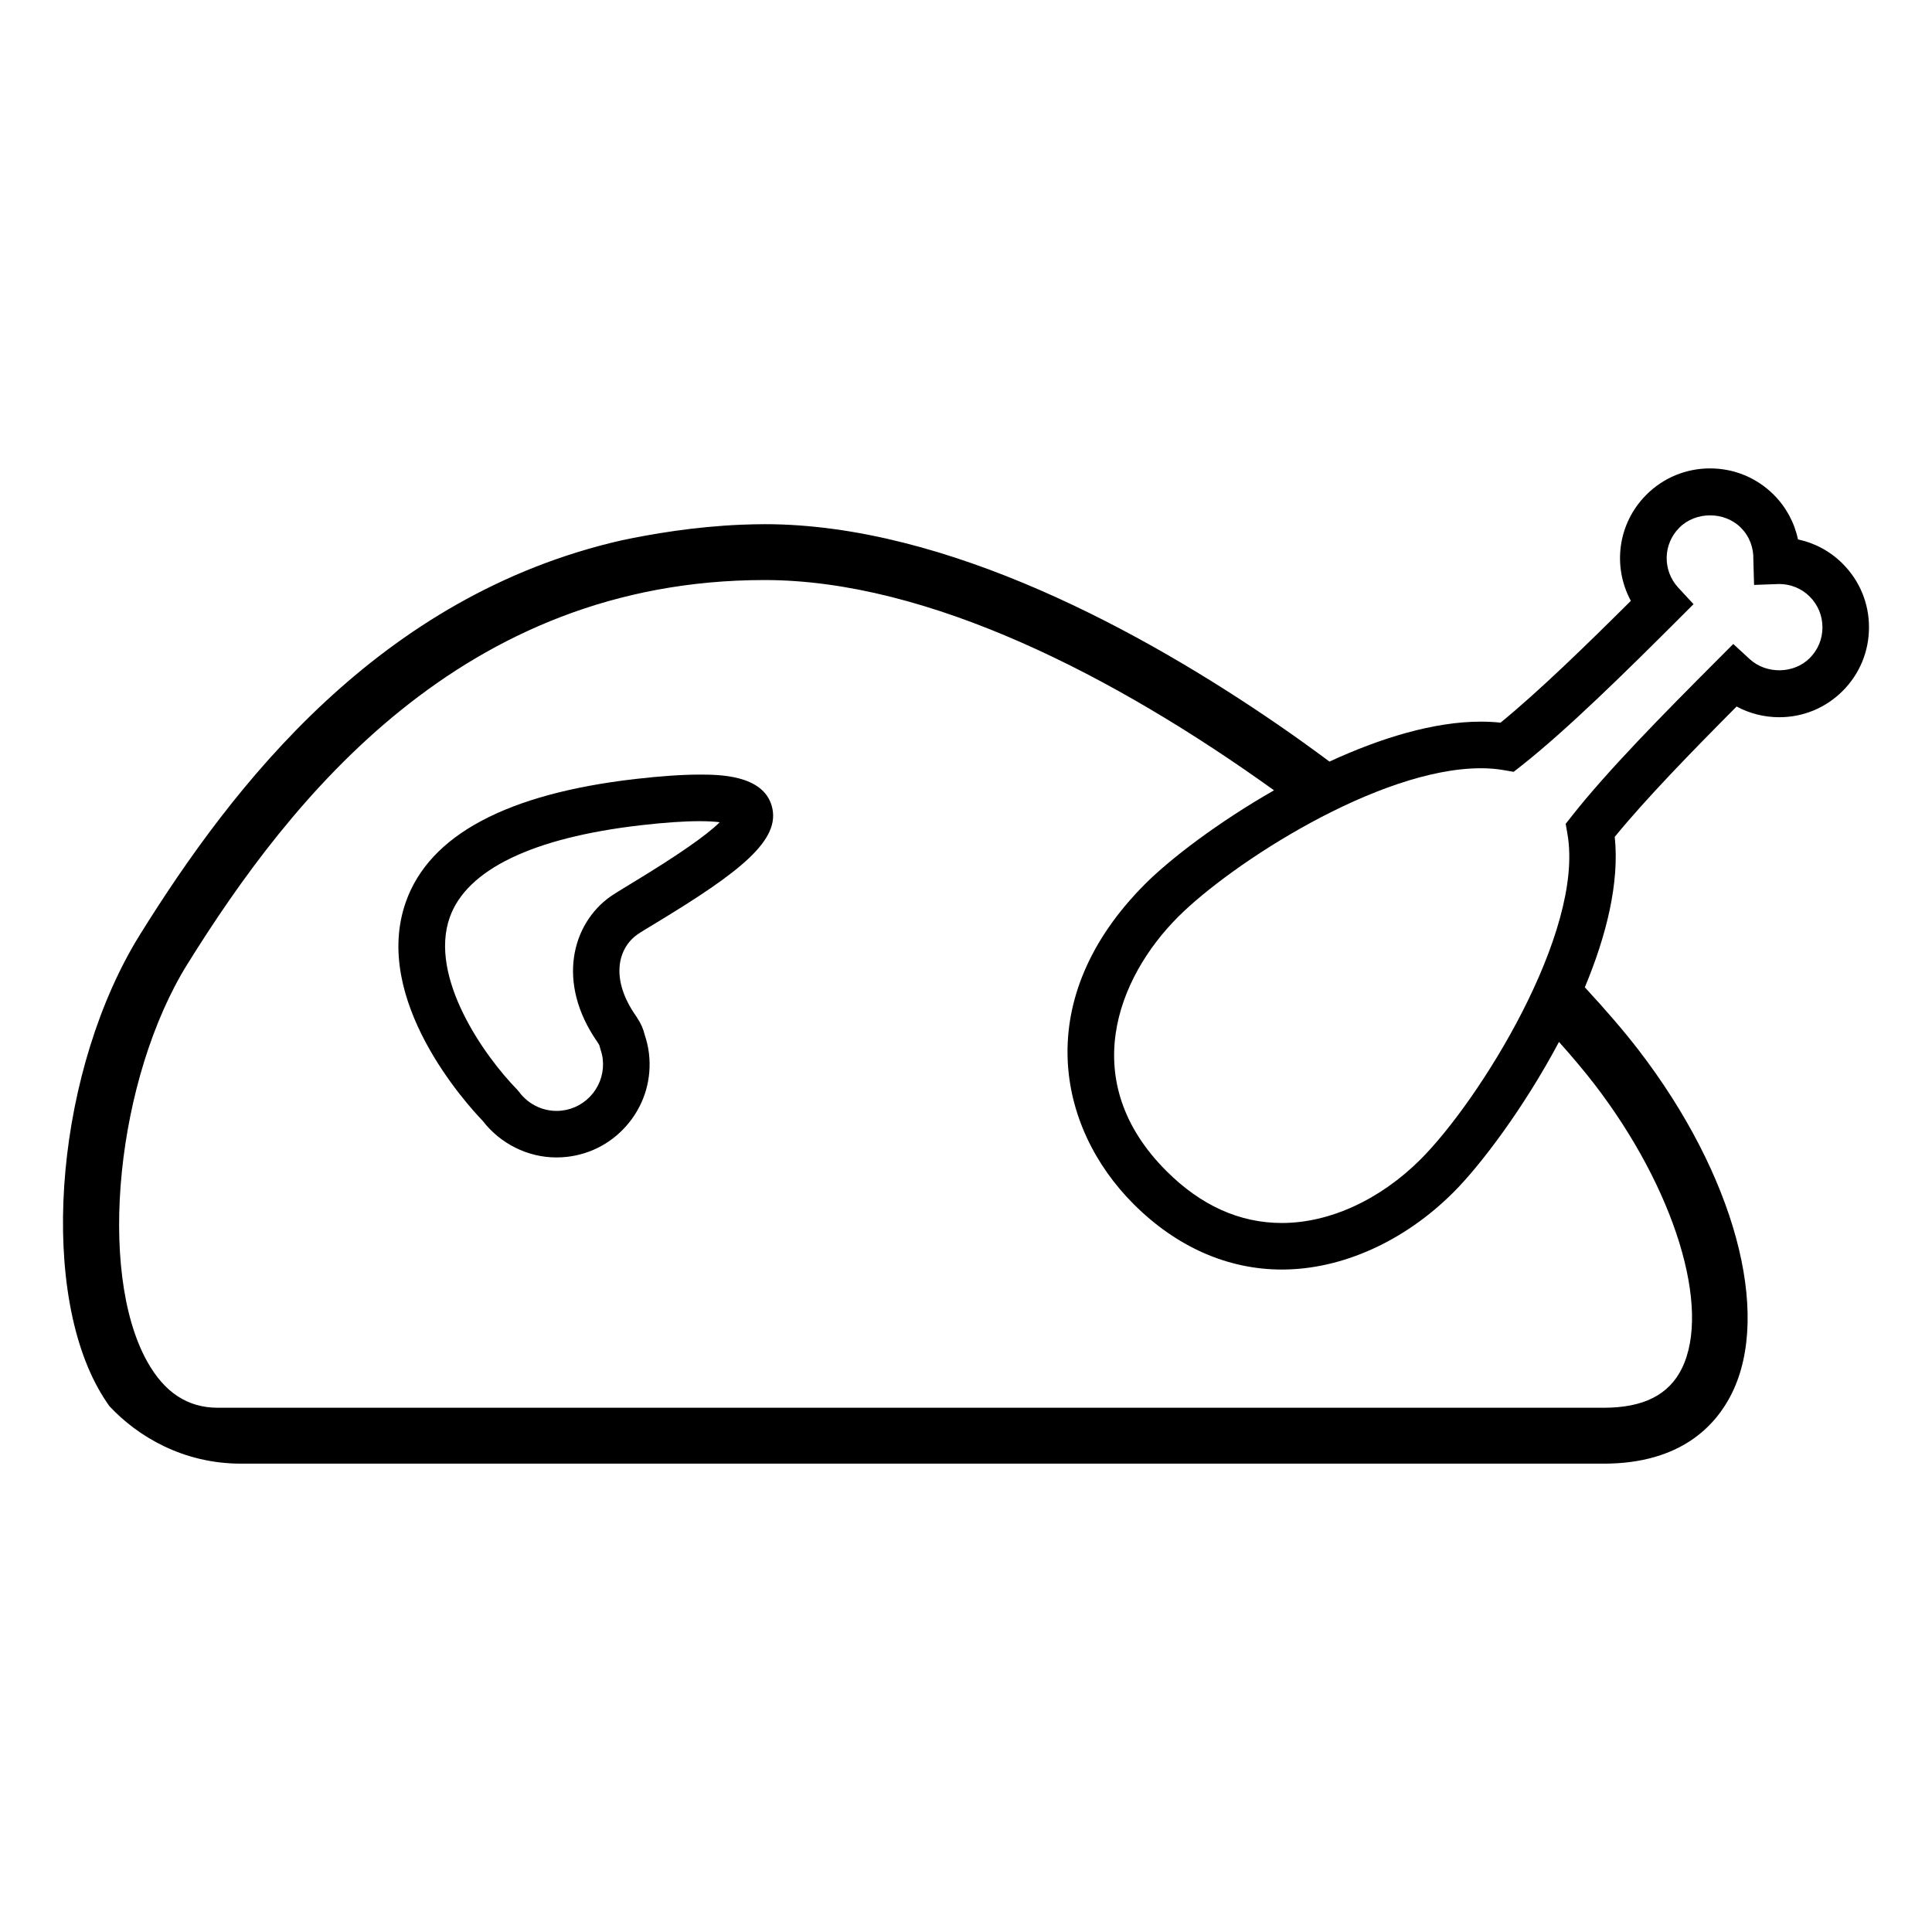
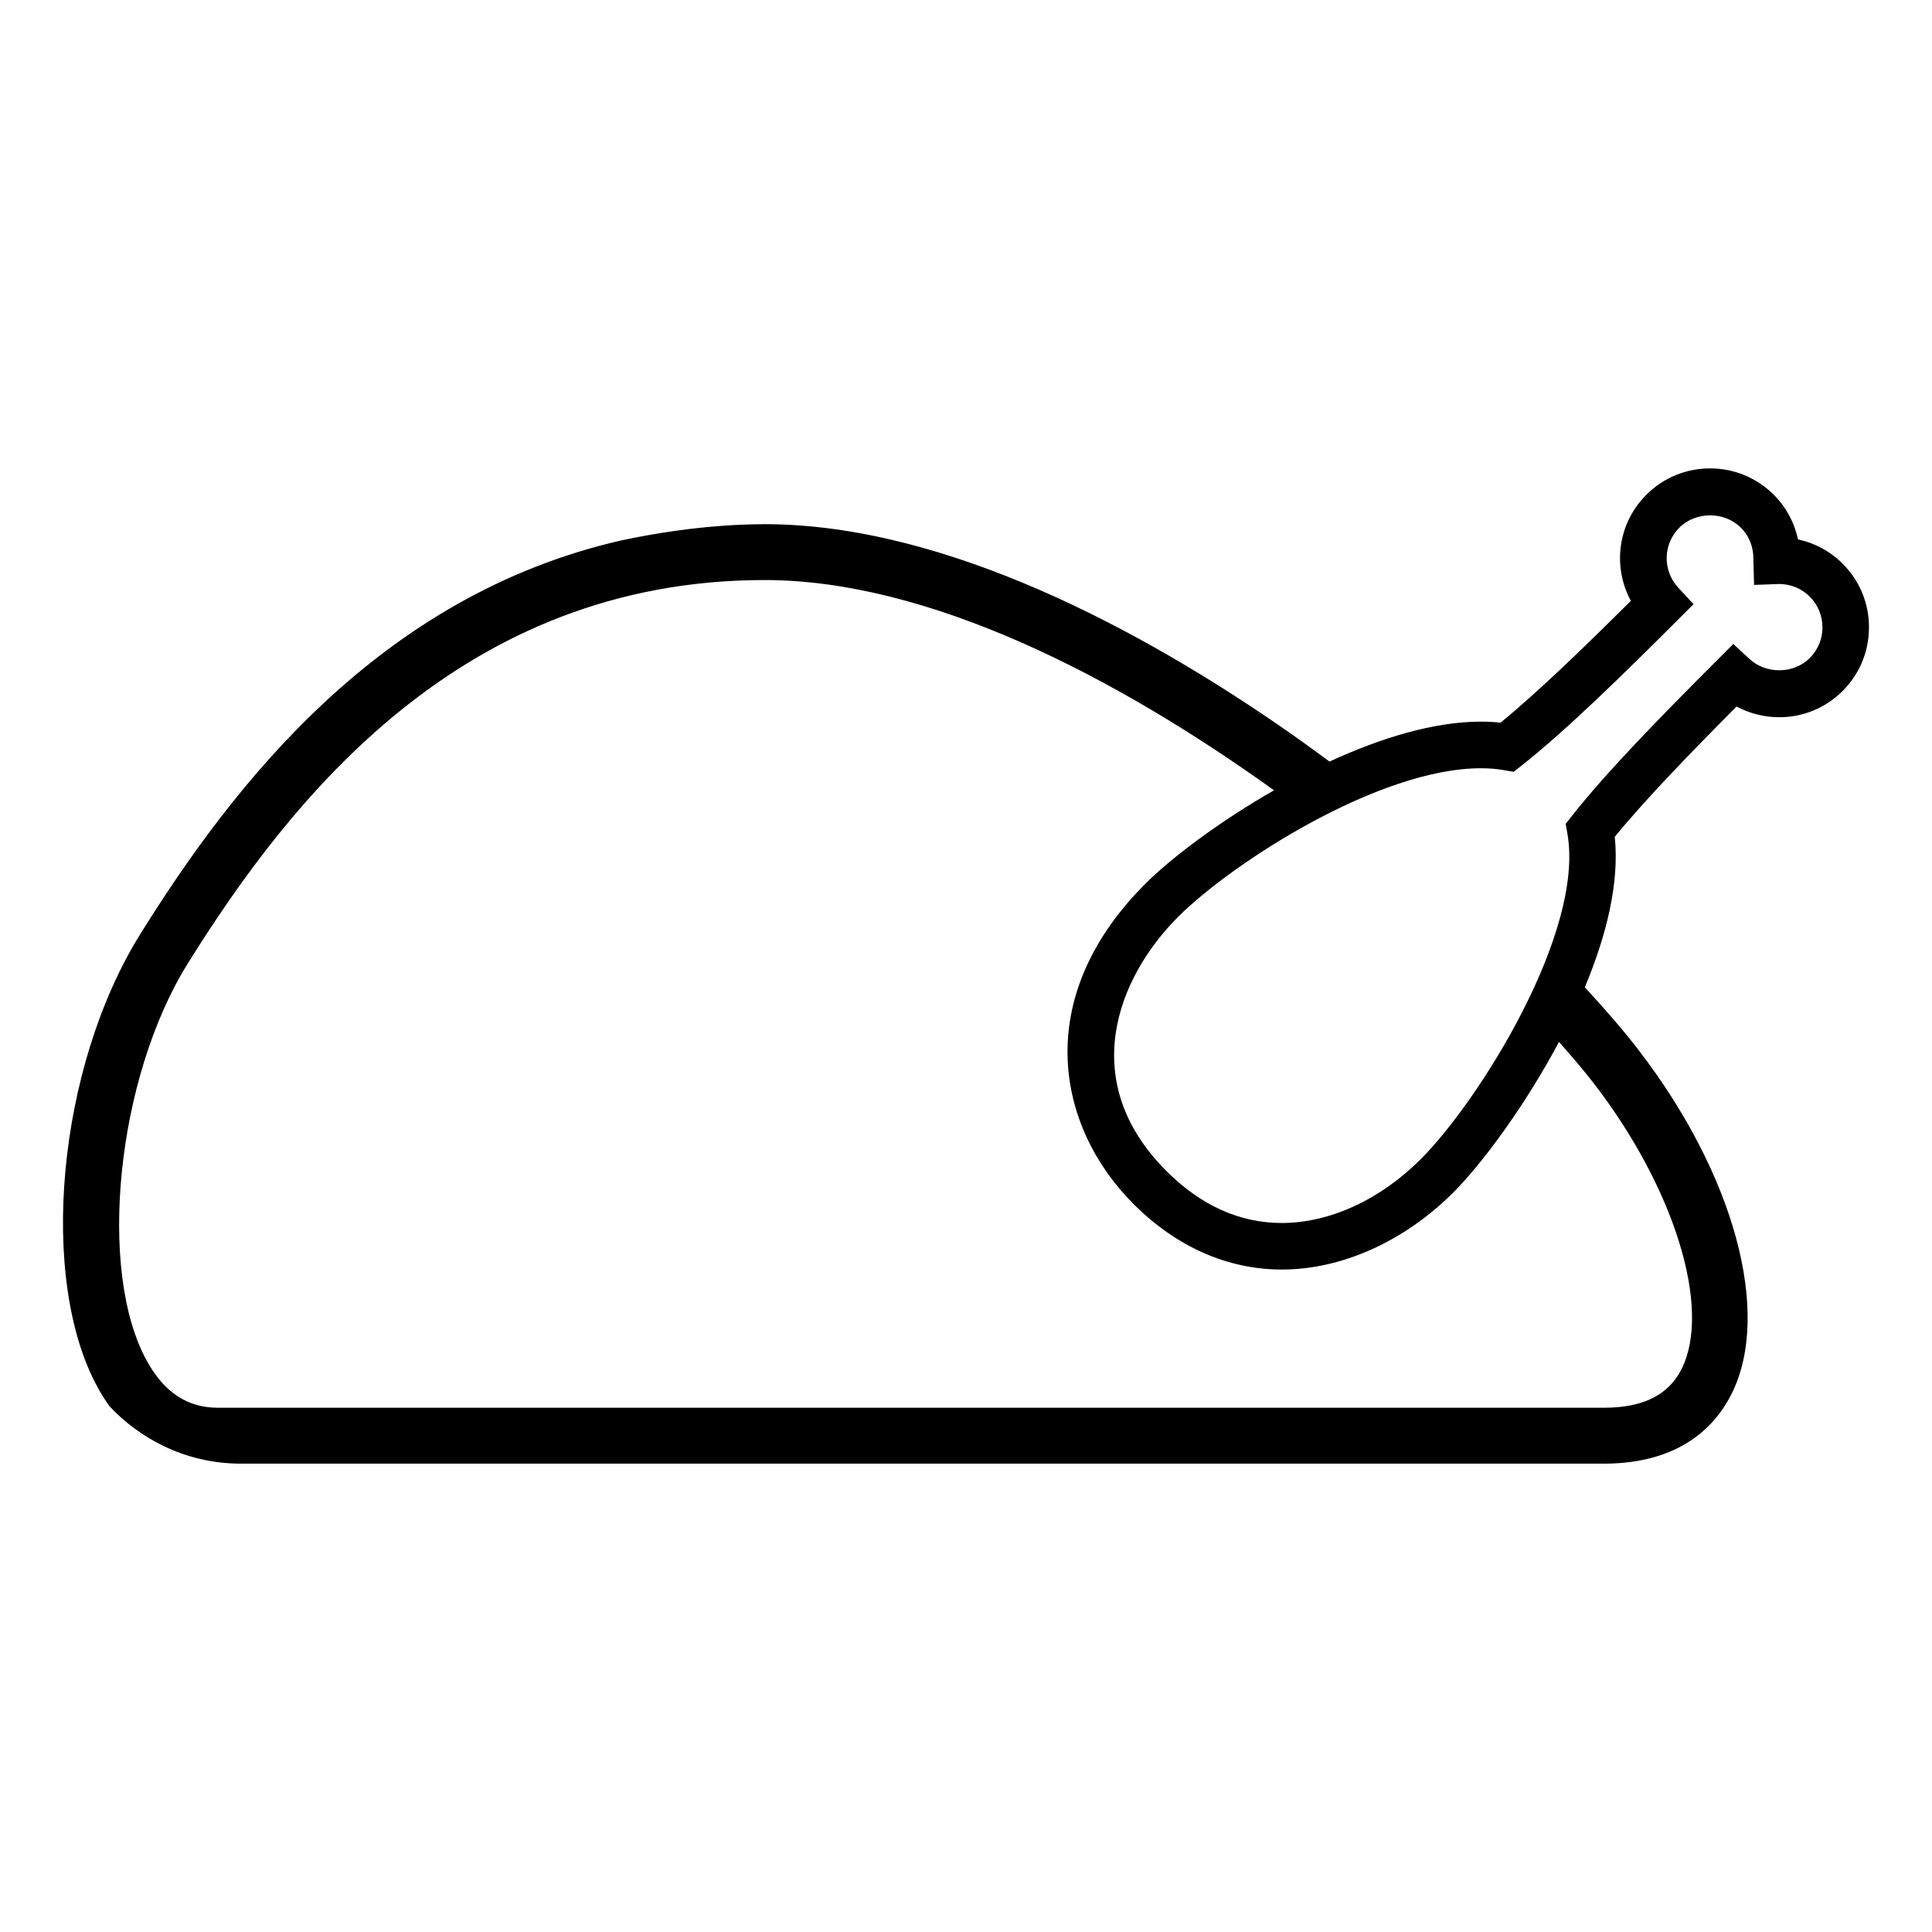
<svg xmlns="http://www.w3.org/2000/svg" fill="#000000" width="800px" height="800px" version="1.1" viewBox="144 144 512 512">
  <g>
-     <path d="m312.84 391.7c0.875-0.625 2.691-1.707 5.004-3.109 22.32-13.508 33.191-21.996 30.695-30.949-2.336-8.367-14.125-8.367-19.156-8.367-4.57 0-10.281 0.395-16.965 1.16-34.113 3.926-54.578 14.867-60.844 32.527-9.191 25.914 16.156 53.73 20.332 58.055 4.684 6.09 11.961 9.715 19.543 9.715 0.934 0 1.867-0.051 2.828-0.156 6.551-0.746 12.414-4.016 16.52-9.18s5.945-11.621 5.188-18.184c-0.188-1.594-0.555-3.238-1.098-4.871-0.402-1.672-1.074-3.18-2.031-4.594l-0.328-0.523c-6.867-9.785-4.785-17.859 0.312-21.523zm-7.191-10.027c-9.977 7.164-14.309 22.621-3.394 38.387l0.379 0.598c0.172 0.238 0.23 0.387 0.281 0.629l0.195 0.727c0.312 0.926 0.523 1.785 0.621 2.625 0.371 3.269-0.543 6.504-2.606 9.094-2.051 2.586-4.992 4.223-8.273 4.594-4.398 0.492-8.672-1.422-11.316-4.992l-0.539-0.637c-8.625-8.816-23.441-29.703-17.801-45.605 4.492-12.664 21.996-21.098 50.621-24.395 6.211-0.715 11.445-1.078 15.559-1.078 2.371 0 4.102 0.121 5.356 0.281-3.438 3.441-11.23 8.848-23.285 16.141-2.672 1.625-4.758 2.898-5.797 3.633z" />
    <path d="m632.31 293.37c-3.281-3.273-7.371-5.477-11.828-6.418-0.941-4.465-3.129-8.543-6.422-11.844-4.516-4.504-10.5-6.977-16.879-6.977-6.379 0-12.367 2.473-16.871 6.977-7.621 7.613-9.027 19.059-4.117 28.121-11.688 11.633-24.363 23.973-34.531 32.285-1.684-0.18-3.43-0.273-5.199-0.273-12.57 0-26.703 4.394-40.133 10.586-4.484-3.316-9.02-6.609-13.695-9.809-35.266-24.234-87.488-53.105-136-53.105-2.062 0-4.082 0.07-6.098 0.137-12.586 0.516-24.008 2.492-31.867 4.16-64.277 14.68-102.98 64.973-127.53 104.4-21.945 35.242-27.141 91.48-11.109 120.34 0.934 1.676 1.93 3.25 2.984 4.715 7.473 8.004 19.504 15.219 34.855 15.219h361.13c20.477 0 29.781-10.156 33.977-18.668 10.555-21.441 0.613-57.992-24.742-90.953-3.785-4.922-8.613-10.543-14.238-16.617 5.684-13.609 9.215-27.66 7.93-39.871 8.195-10.039 20.207-22.383 32.293-34.543 3.449 1.859 7.324 2.84 11.309 2.84 6.348 0 12.297-2.465 16.785-6.949 4.508-4.504 6.988-10.484 6.988-16.867 0.012-6.375-2.469-12.371-6.988-16.879zm-65.801 137.91c21.305 27.695 31.059 59.402 23.195 75.387-3.457 7.012-10.223 10.402-20.695 10.402h-367.25c-8.039 0-14.184-4.027-18.785-12.312-13.297-23.93-8.074-75.113 10.734-105.33 27.188-43.656 72.625-101.71 152.93-101.71 43.48 0 93.105 25.629 134.99 55.723-14.801 8.465-27.441 18.105-34.145 24.809-30.348 30.375-23.441 64.473-3.074 84.84 11.348 11.348 24.934 17.352 39.293 17.352 15.898 0 32.48-7.461 45.5-20.488 7.176-7.176 18.645-22.348 27.945-39.836 3.621 4.055 6.789 7.824 9.363 11.168zm57.098-112.89c-4.207 4.223-11.504 4.328-15.922 0.281l-4.348-4.012-4.18 4.191c-14.367 14.391-29.176 29.426-38.531 41.316l-1.703 2.16 0.473 2.707c4.5 26.07-23.34 70.617-38.91 86.188-10.727 10.723-24.129 16.883-36.781 16.883-11.168 0-21.453-4.625-30.613-13.793-23.695-23.684-13.121-51.09 3.125-67.34 14.141-14.141 53.051-39.379 80.262-39.379 2.106 0 4.102 0.16 5.945 0.484l2.715 0.465 2.156-1.699c12.047-9.508 27.641-24.879 41.316-38.543l4.191-4.191-4.039-4.363c-4.211-4.559-4.09-11.547 0.289-15.91 4.332-4.348 11.945-4.348 16.289 0 2.258 2.254 3.43 5.301 3.316 8.566l0.191 6.609 6.621-0.242c3.09 0 5.984 1.184 8.125 3.336 2.176 2.168 3.375 5.066 3.375 8.152 0.008 3.074-1.191 5.961-3.363 8.133z" />
  </g>
</svg>